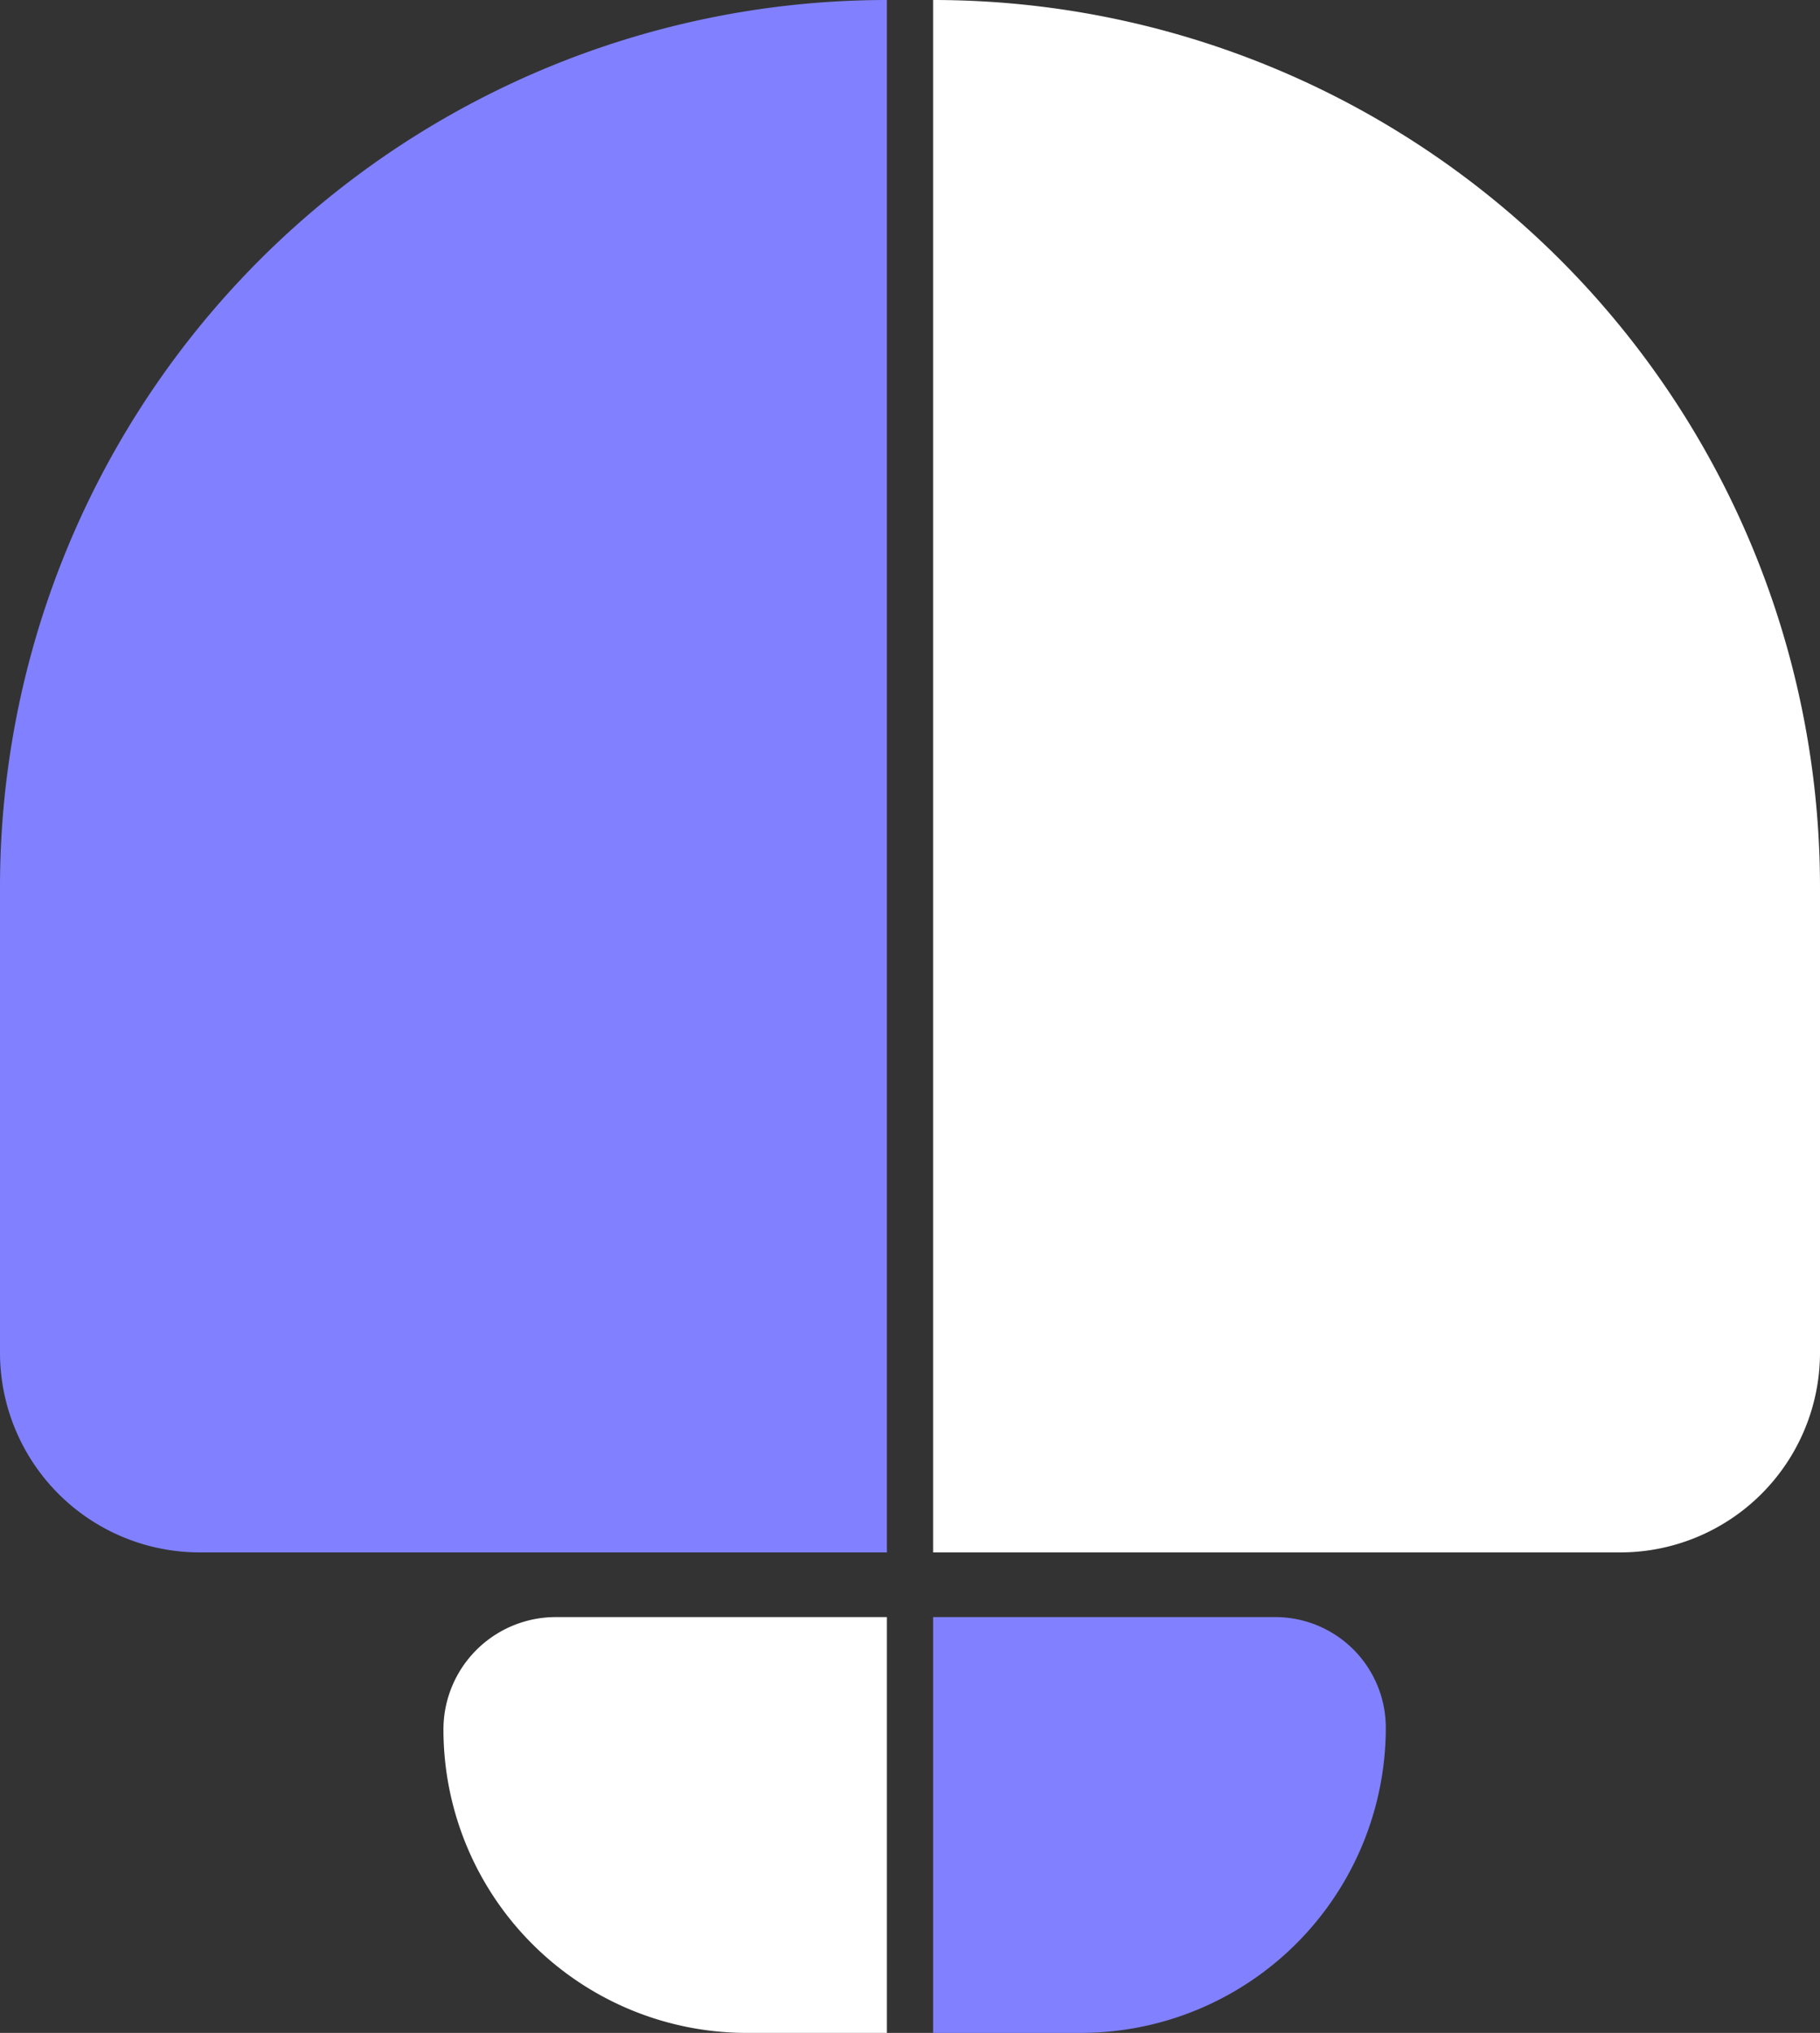
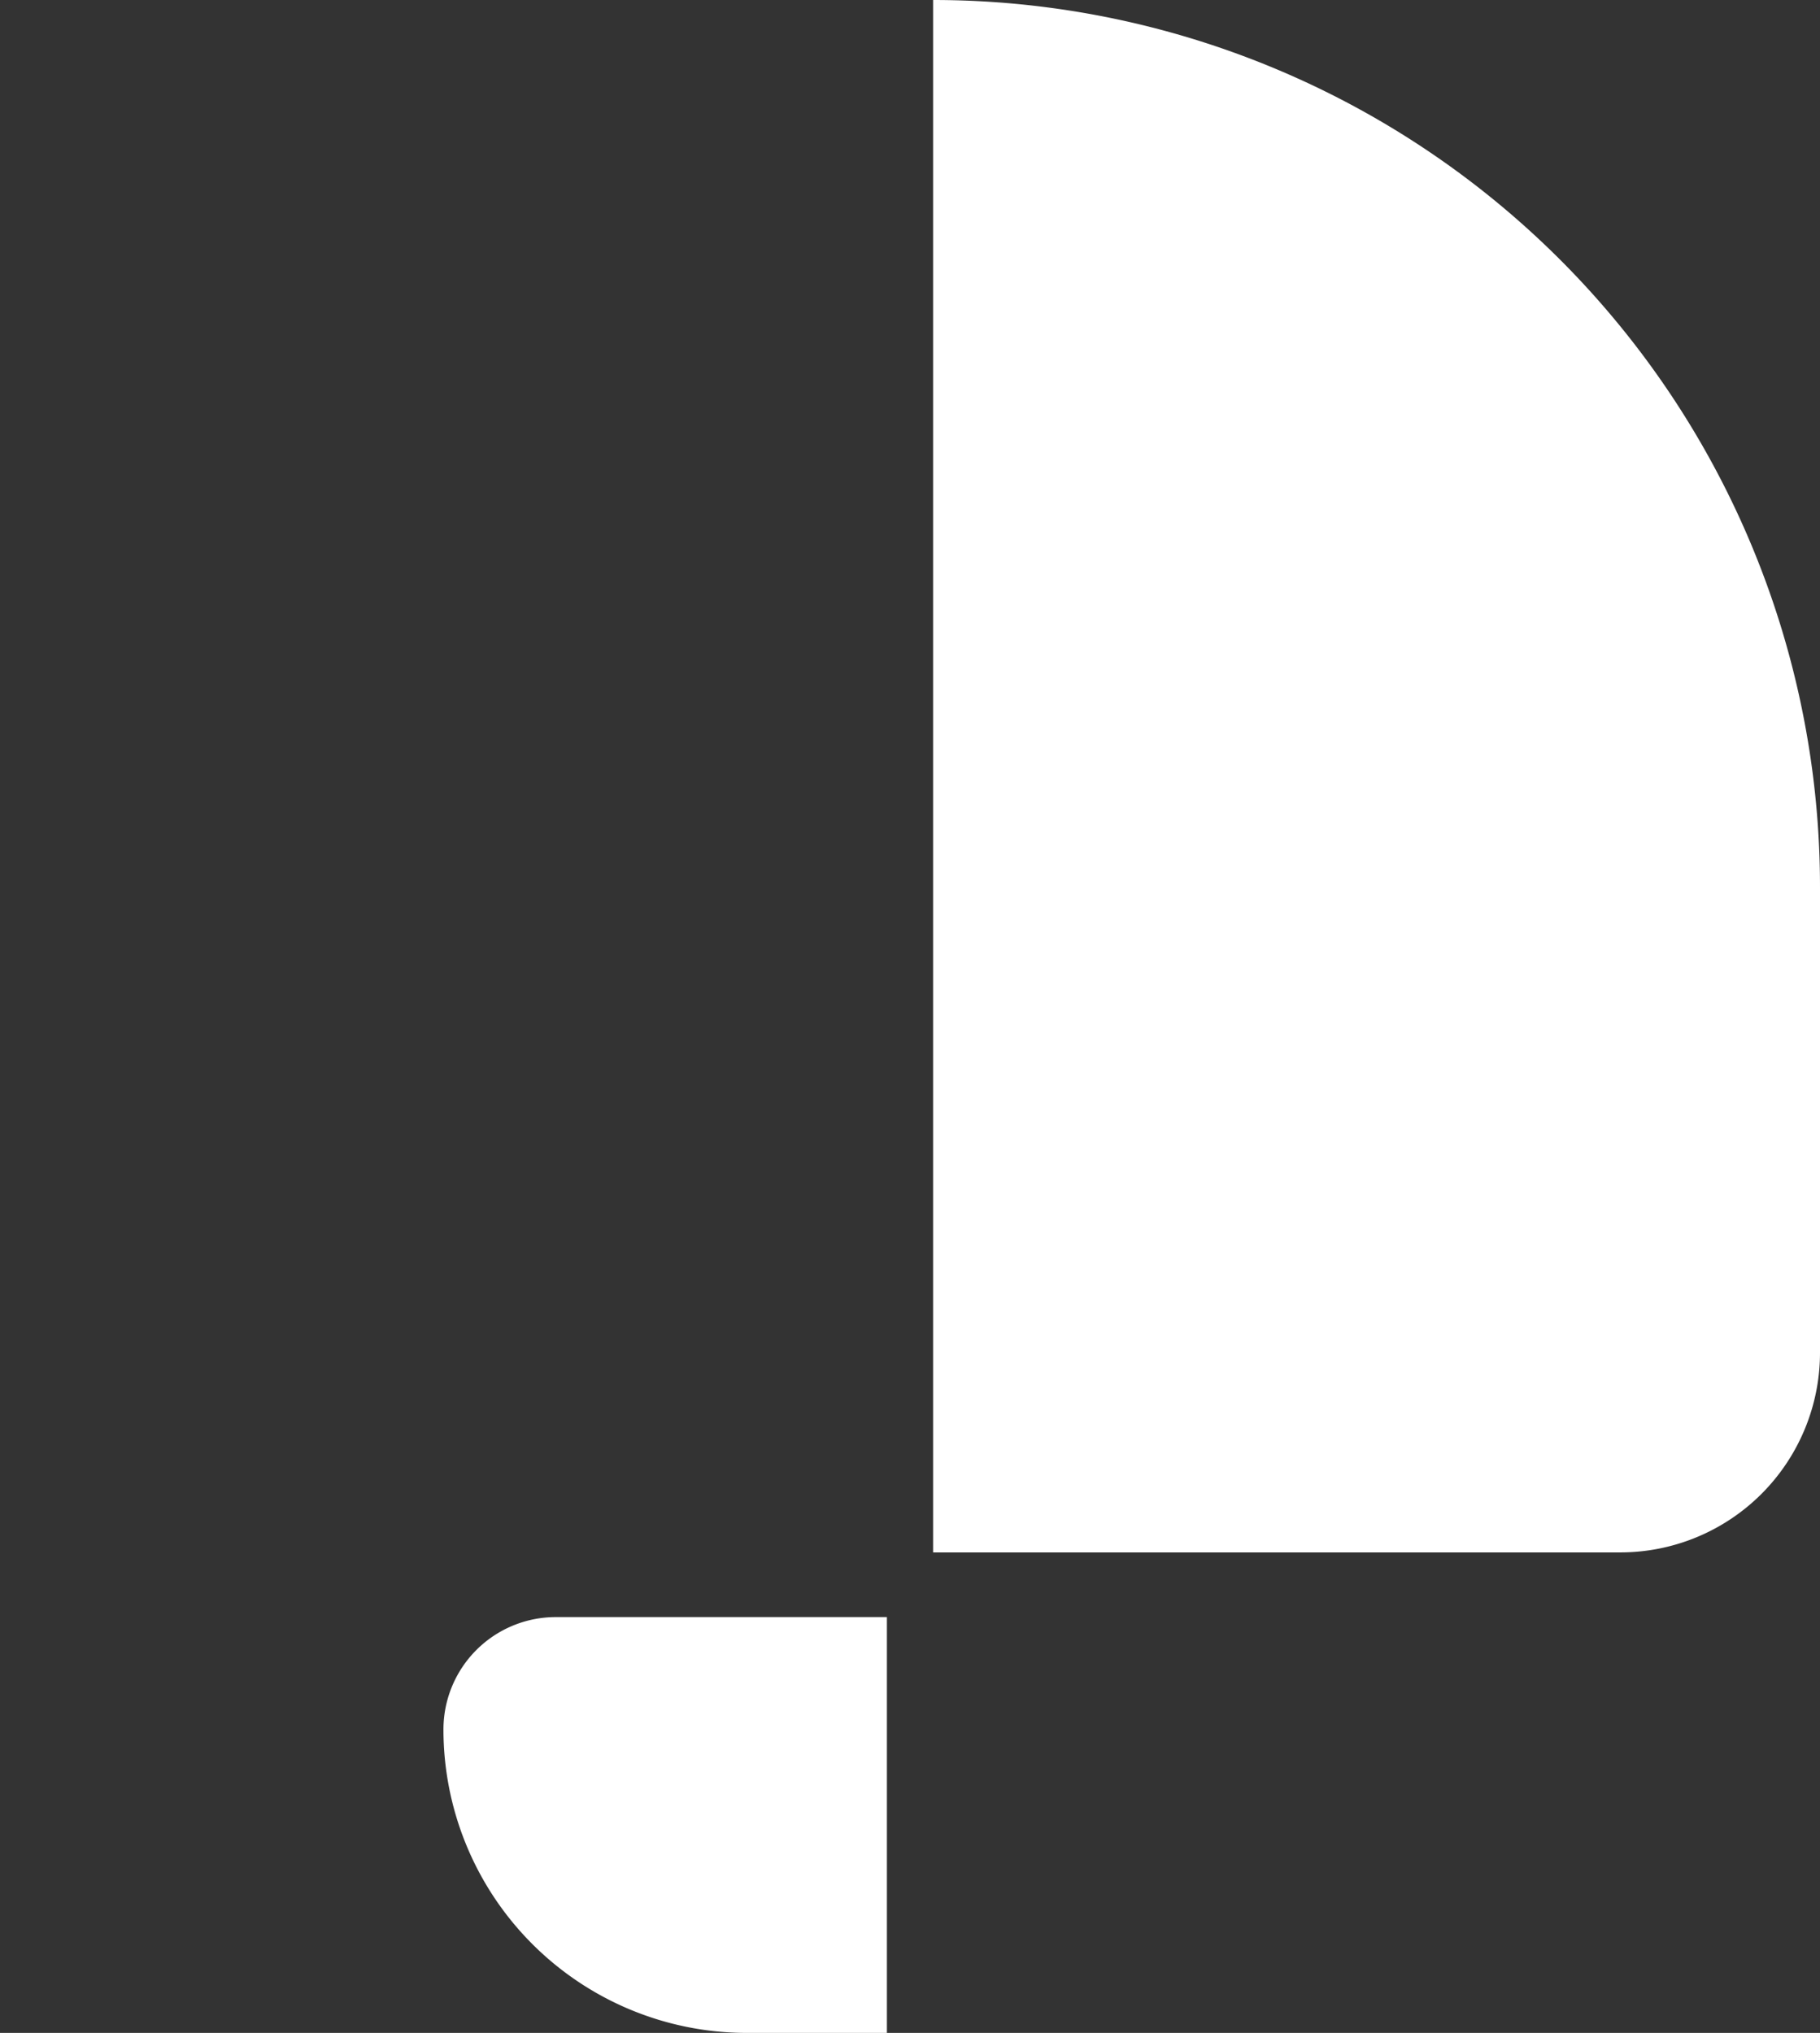
<svg xmlns="http://www.w3.org/2000/svg" width="197" height="220" viewBox="0 0 197 220">
  <rect x="0" y="0" width="197" height="220" fill="#333333" stroke="none" />
-   <path d="M96,0h0a0,0,0,0,1,0,0V168a0,0,0,0,1,0,0H21.622A21.622,21.622,0,0,1,0,146.378V96A96,96,0,0,1,96,0Z" fill="#8181ff" />
-   <path d="M33.032,0H49a0,0,0,0,1,0,0V45a0,0,0,0,1,0,0H11.968A11.968,11.968,0,0,1,0,33.032v0A33.032,33.032,0,0,1,33.032,0Z" transform="translate(150 220) rotate(180)" fill="#8181ff" />
  <path d="M21.622,0H96a0,0,0,0,1,0,0V168a0,0,0,0,1,0,0h0A96,96,0,0,1,0,72V21.622A21.622,21.622,0,0,1,21.622,0Z" transform="translate(197 168) rotate(180)" fill="#fff" />
  <path d="M12.162,0H48a0,0,0,0,1,0,0V45a0,0,0,0,1,0,0H32.838A32.838,32.838,0,0,1,0,12.162v0A12.162,12.162,0,0,1,12.162,0Z" transform="translate(48 175)" fill="#fff" />
</svg>